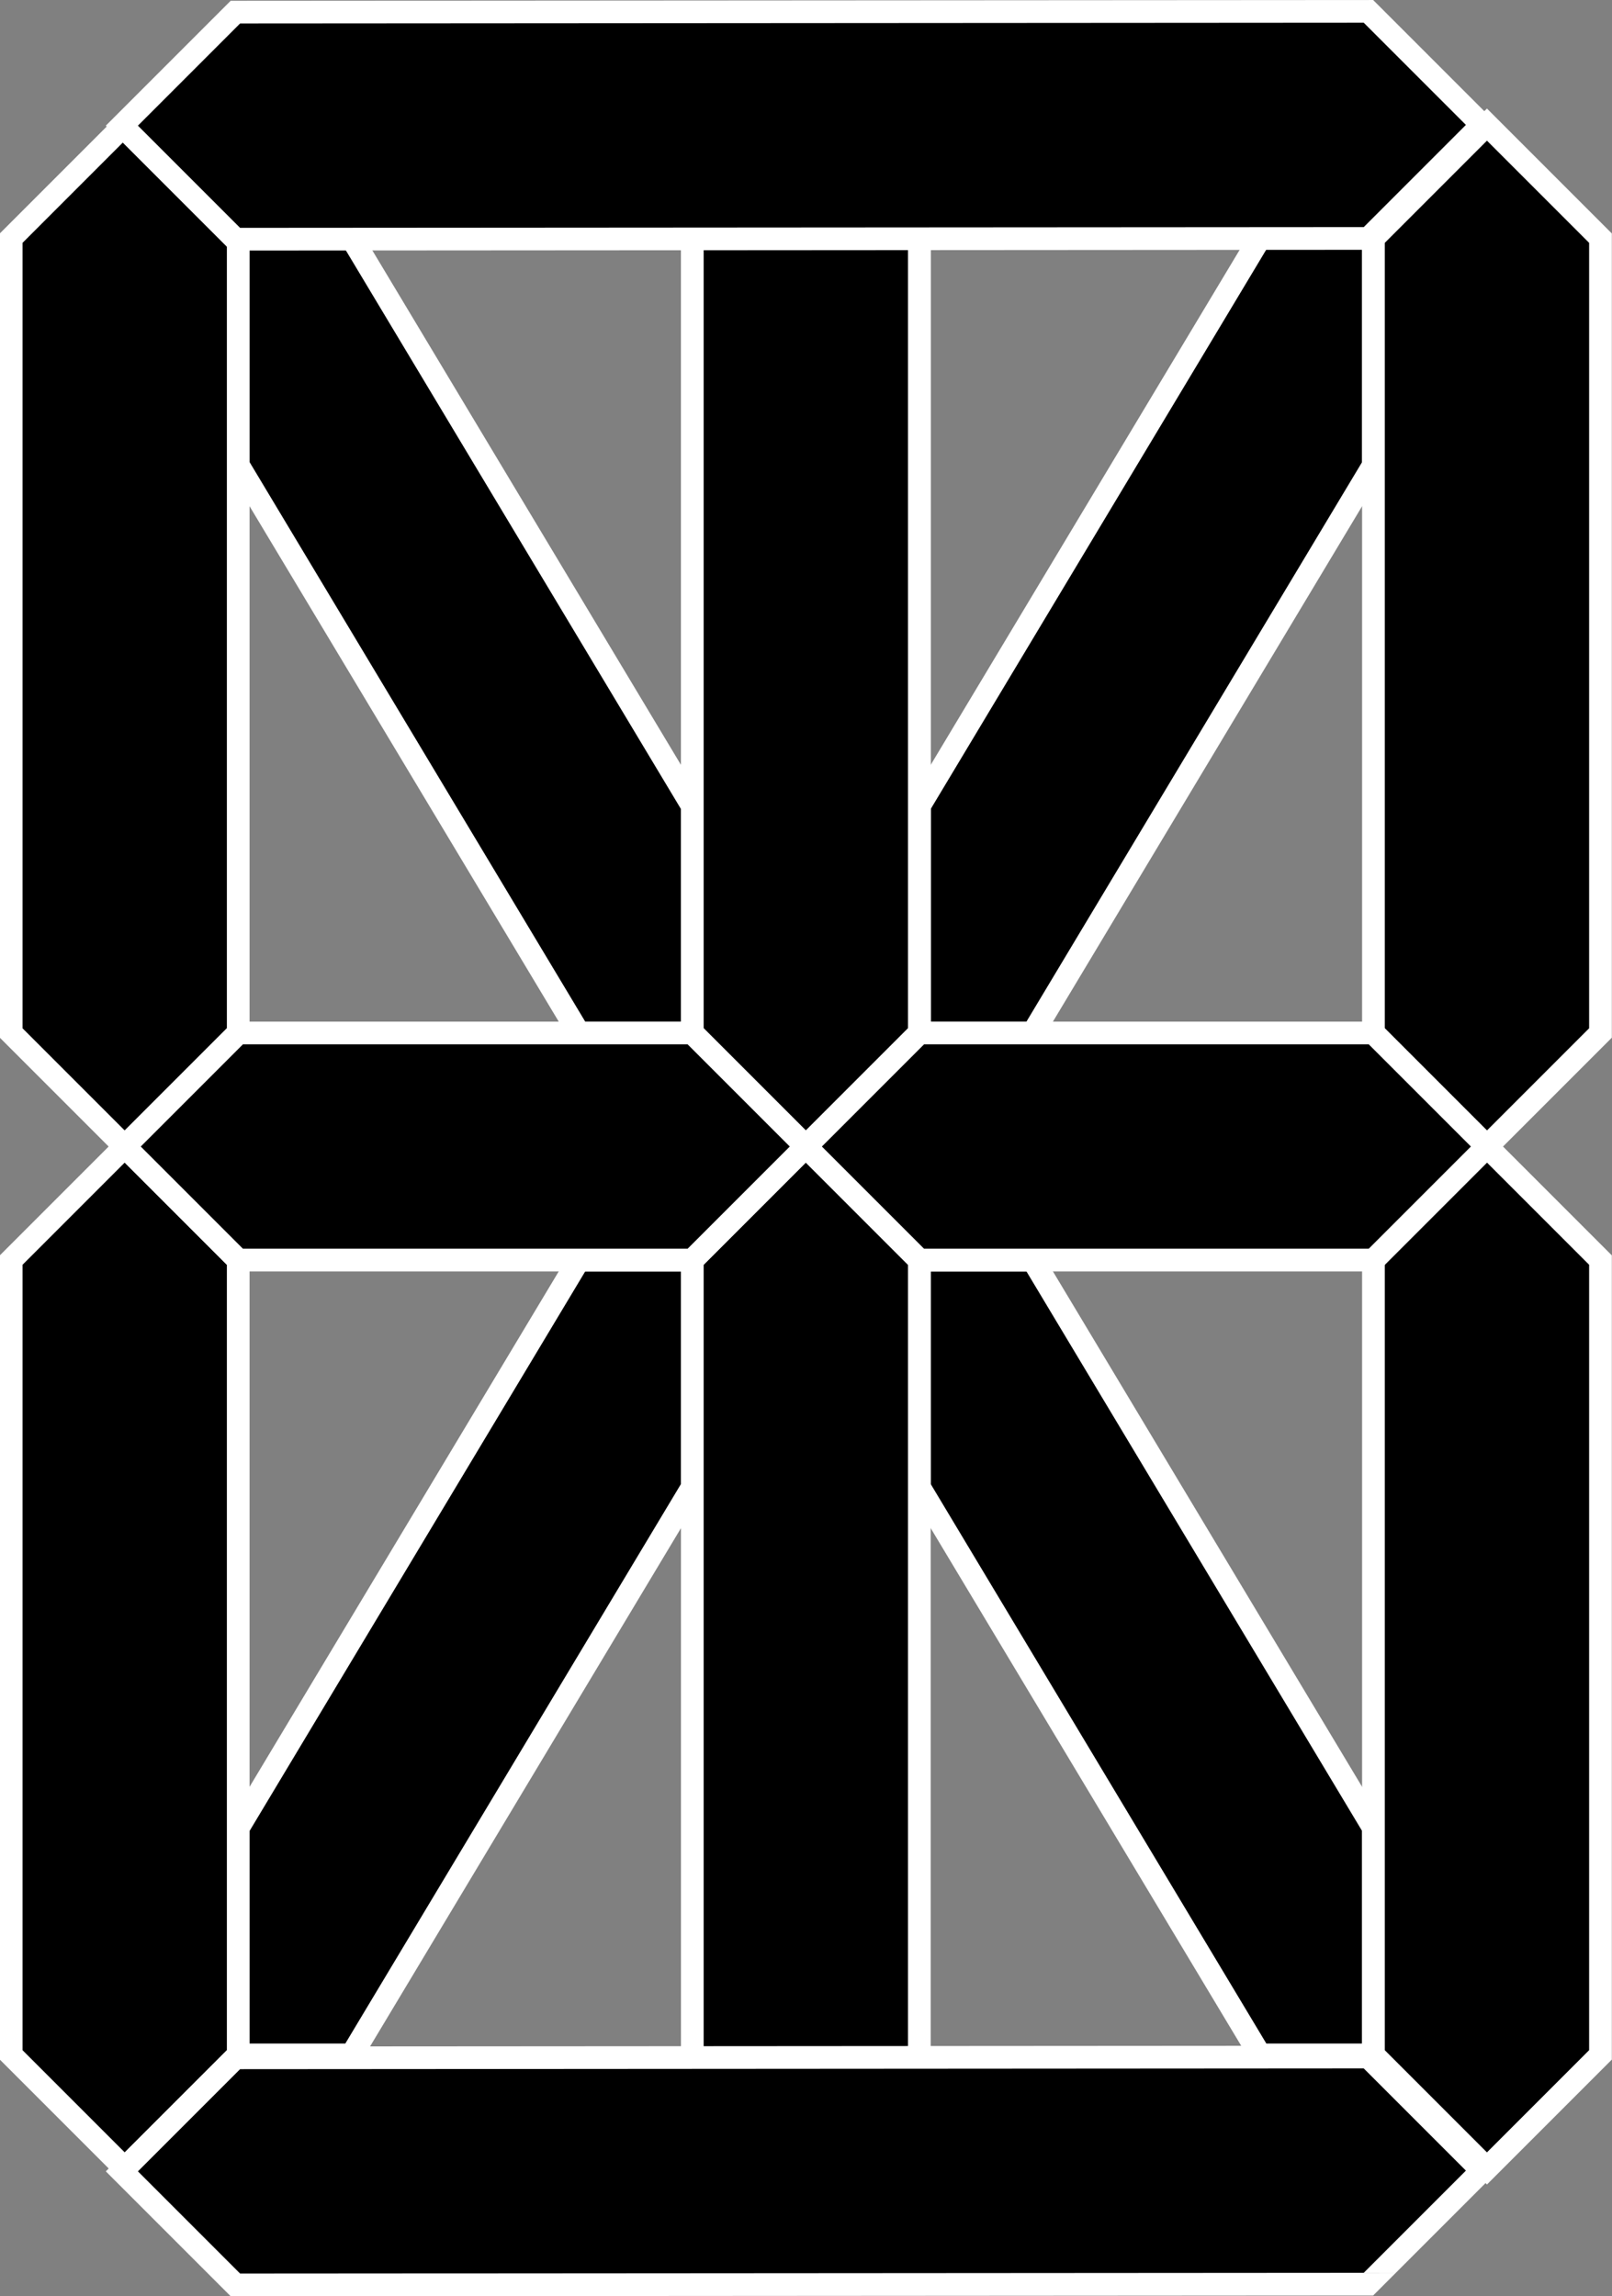
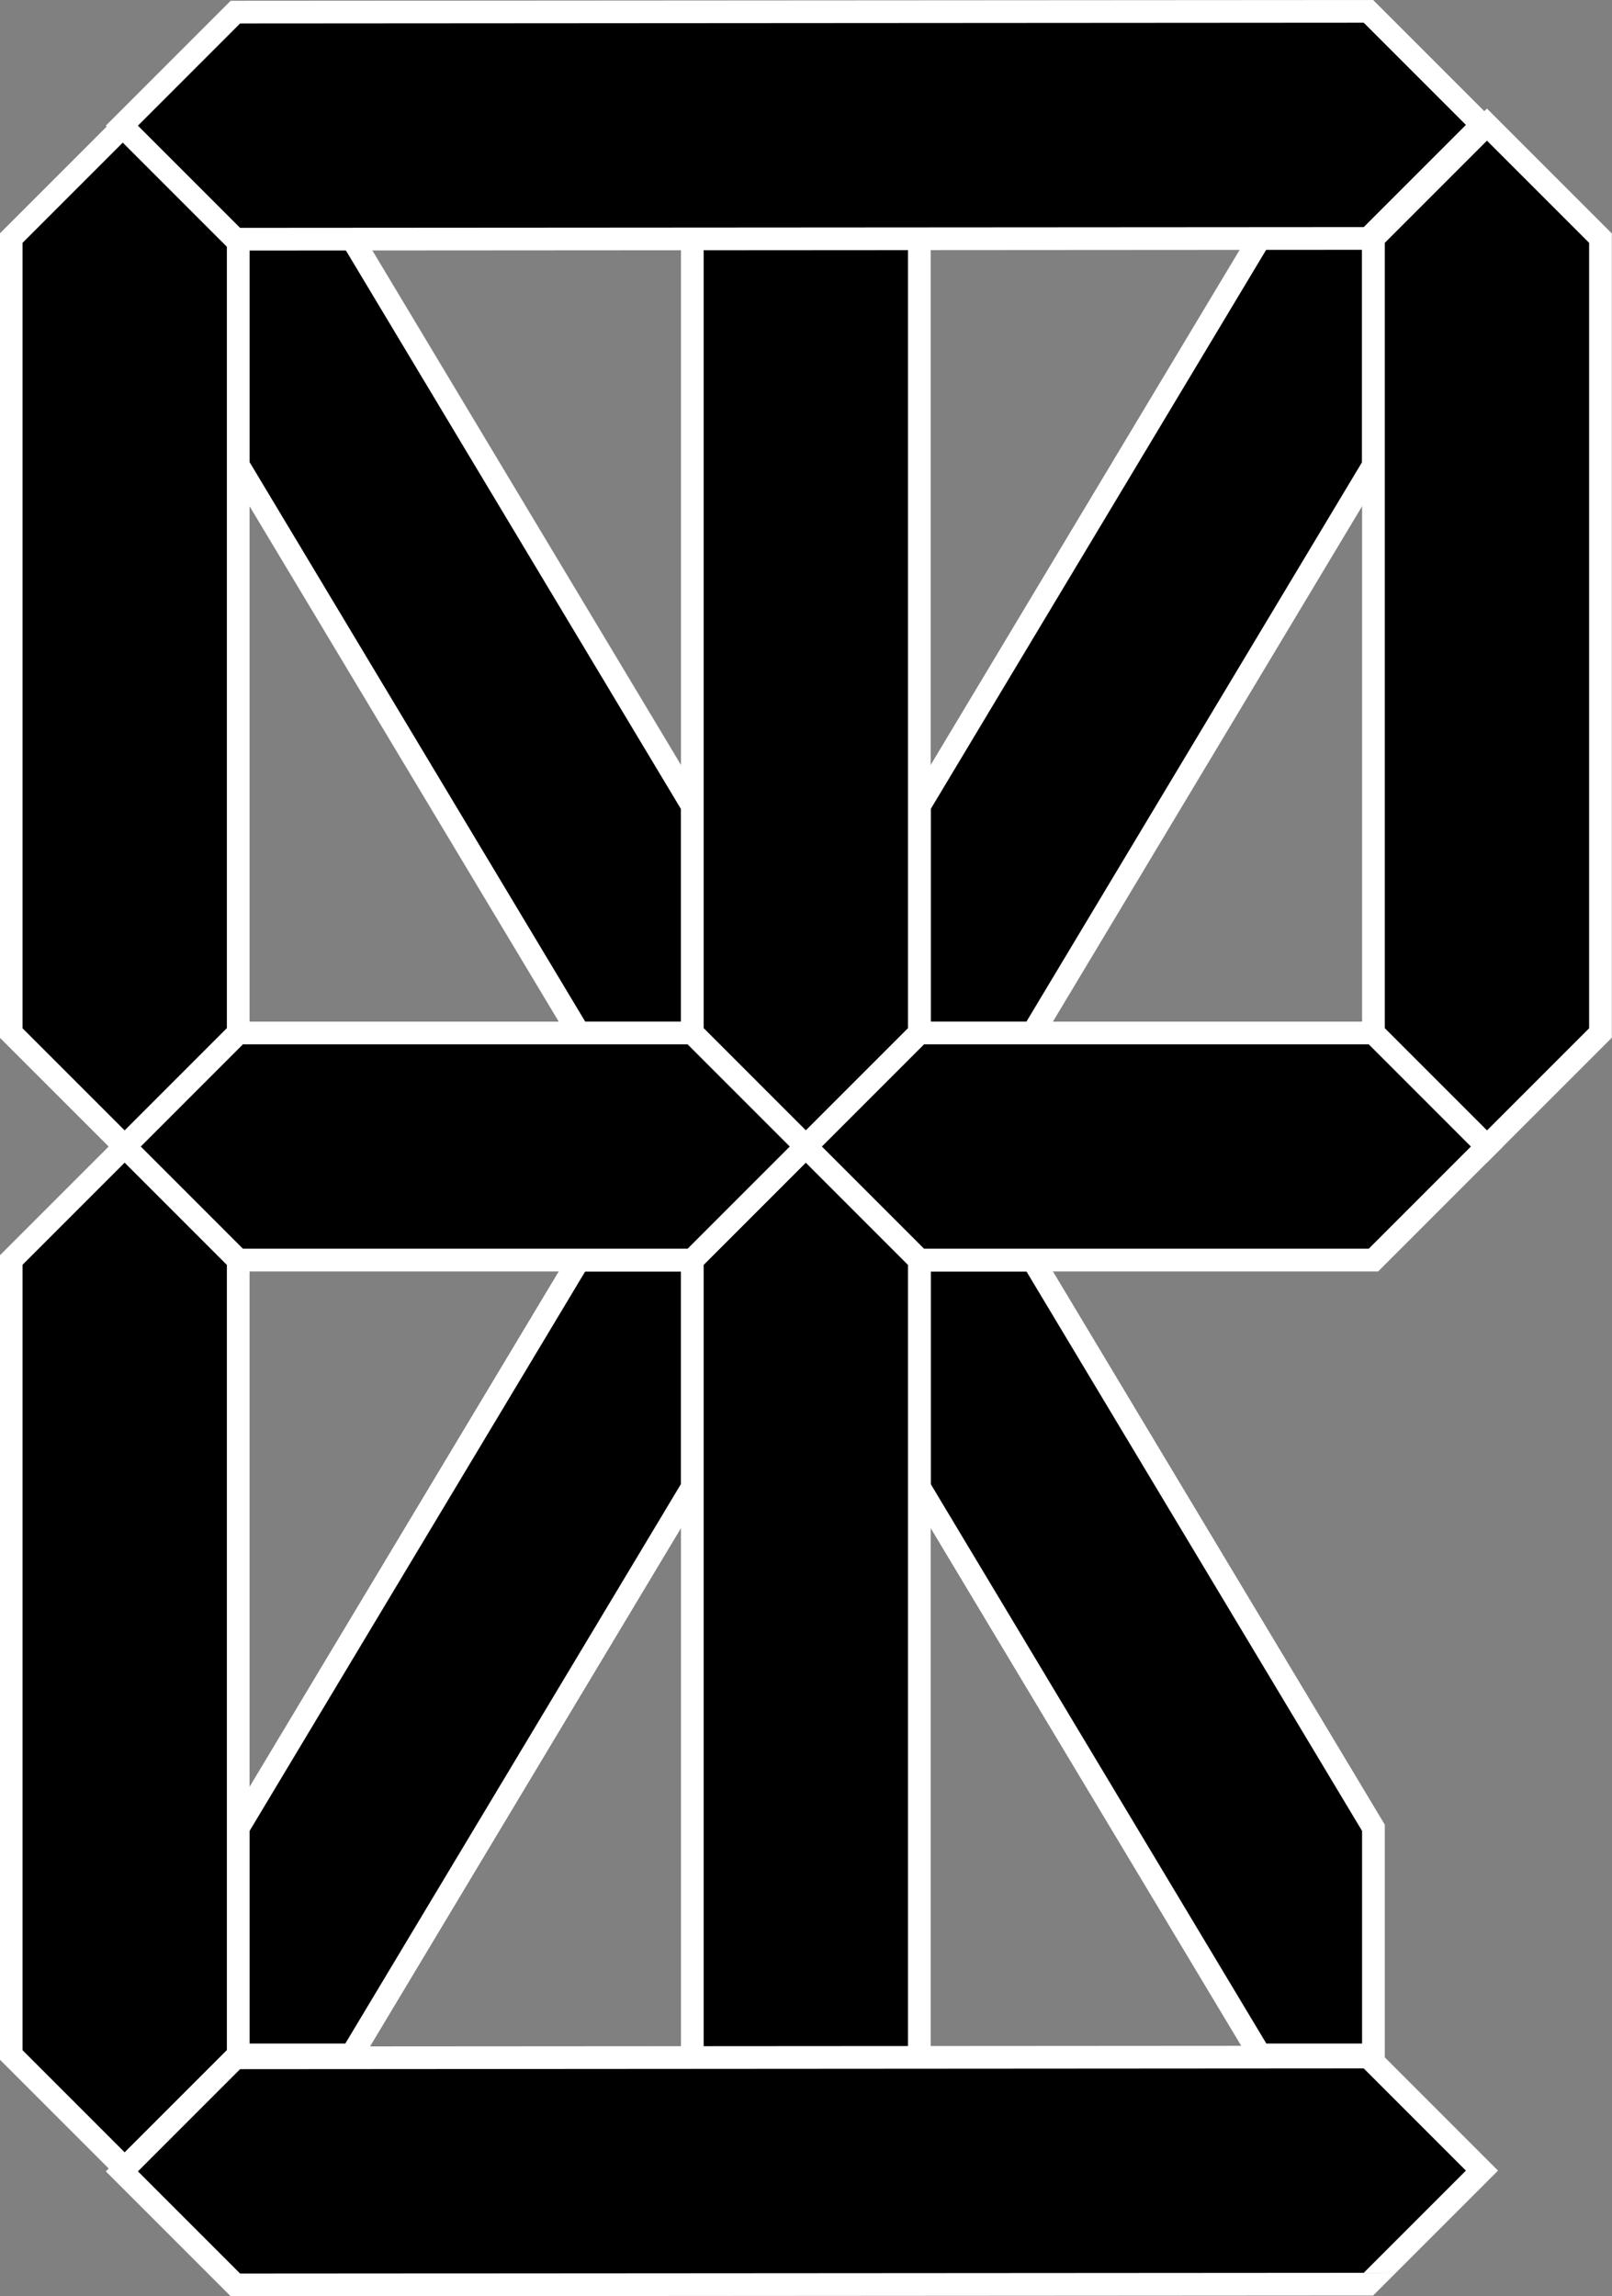
<svg xmlns="http://www.w3.org/2000/svg" xmlns:ns1="http://www.inkscape.org/namespaces/inkscape" xmlns:ns2="http://sodipodi.sourceforge.net/DTD/sodipodi-0.dtd" width="142" height="202.219" id="svg2" version="1.1" ns1:version="0.48.3.1 r9886" ns2:docname="14segmentos.svg">
  <rect width="100%" height="100%" fill="#808080" stroke="none" />
  <defs id="defs104" />
  <ns2:namedview pagecolor="#ffffff" bordercolor="#666666" borderopacity="1" objecttolerance="10" gridtolerance="10" guidetolerance="10" ns1:pageopacity="0" ns1:pageshadow="2" ns1:window-width="1912" ns1:window-height="1136" id="namedview102" showgrid="false" fit-margin-top="0" fit-margin-left="0" fit-margin-right="0" fit-margin-bottom="0" ns1:zoom="2.705451" ns1:cx="-13.331595" ns1:cy="101.11558" ns1:window-x="0" ns1:window-y="0" ns1:window-maximized="1" ns1:current-layer="svg2" />
  <path style="fill:#000000;stroke:#ffffff;stroke-width:2;stroke-linecap:square" ns1:connector-curvature="0" id="path16" d="m 30.985,20.974 30,50 0,20 -10,0 -30,-50 0,-20 10,0 z" />
  <path style="fill:#000000;stroke:#ffffff;stroke-width:2;stroke-linecap:square" ns1:connector-curvature="0" id="path18" d="m 110.985,20.974 -30,50 0,20 10,0 30,-50 0,-20 -10,0 z" />
  <path style="fill:#000000;stroke:#ffffff;stroke-width:2;stroke-linecap:square" ns1:connector-curvature="0" id="path20" d="m 60.985,90.974 0,-70 10,-10 10,10 0,70 -10,10 -10,-10 z" />
-   <path style="fill:#000000;stroke:#ffffff;stroke-width:2;stroke-linecap:square" ns1:connector-curvature="0" id="path22" d="m 60.985,90.974 0,-70 10,-10 10,10 0,70 -10,10 -10,-10 z" />
  <path style="fill:#000000;stroke:#ffffff;stroke-width:2;stroke-linecap:square" ns1:connector-curvature="0" id="path24" d="m 110.985,180.974 -30,-50 0,-20 10,0 30,50 0,20 -10,0 z" />
  <path style="fill:#000000;stroke:#ffffff;stroke-width:2;stroke-linecap:square" ns1:connector-curvature="0" id="path26" d="m 30.985,180.974 30,-50 0,-20 -10,0 -30,50 0,20 10,0 z" />
  <path style="fill:#000000;stroke:#ffffff;stroke-width:2;stroke-linecap:square" ns1:connector-curvature="0" id="path28" d="m 60.985,180.974 0,-70 10,-10 10,10 0,70 -10,10 -10,-10 z" />
  <path style="fill:#000000;stroke:#ffffff;stroke-width:2;stroke-linecap:square" ns1:connector-curvature="0" id="path30" d="m 0.985,90.974 0,-70 10,-10 10,10 0,70 -10,10 -10,-10 z" />
  <path style="fill:#000000;stroke:#ffffff;stroke-width:2;stroke-linecap:square" ns1:connector-curvature="0" id="path32" d="m 0.985,180.974 0,-70 10,-10 10,10 0,70 -10,10 -10,-10 z" />
  <path style="fill:#000000;stroke:#ffffff;stroke-width:2;stroke-linecap:square" ns1:connector-curvature="0" id="path34" d="m 120.985,90.974 0,-70 10,-10 10,10 0,70 -10,10 -10,-10 z" />
-   <path style="fill:#000000;stroke:#ffffff;stroke-width:2;stroke-linecap:square" ns1:connector-curvature="0" id="path36" d="m 120.985,180.974 0,-70 10,-10 10,10 0,70 -10,10 -10,-10 z" />
  <path style="fill:#000000;stroke:#ffffff;stroke-width:2;stroke-linecap:square" ns1:connector-curvature="0" id="path38" d="m 20.985,90.974 40,0 10,10 -10,10 -40,0 -10,-10 10,-10 z" />
  <path style="fill:#000000;stroke:#ffffff;stroke-width:2;stroke-linecap:square" ns1:connector-curvature="0" id="path40" d="m 80.985,90.974 40,0 10,10 -10,10 -40,0 -10,-10 10,-10 z" />
  <path style="fill:#000000;stroke:#ffffff;stroke-width:2;stroke-linecap:square" ns1:connector-curvature="0" id="path98" d="m 20.735,1.067 99.81,-0.067 10,10 -10,10 -99.81,0.067 -10,-10 z" />
  <path style="fill:#000000;stroke:#ffffff;stroke-width:2;stroke-linecap:square" ns1:connector-curvature="0" id="path100" d="m 20.735,181.232 99.81,-0.067 10,10 -10,10 -99.81,0.067 -10,-10 z" />
</svg>